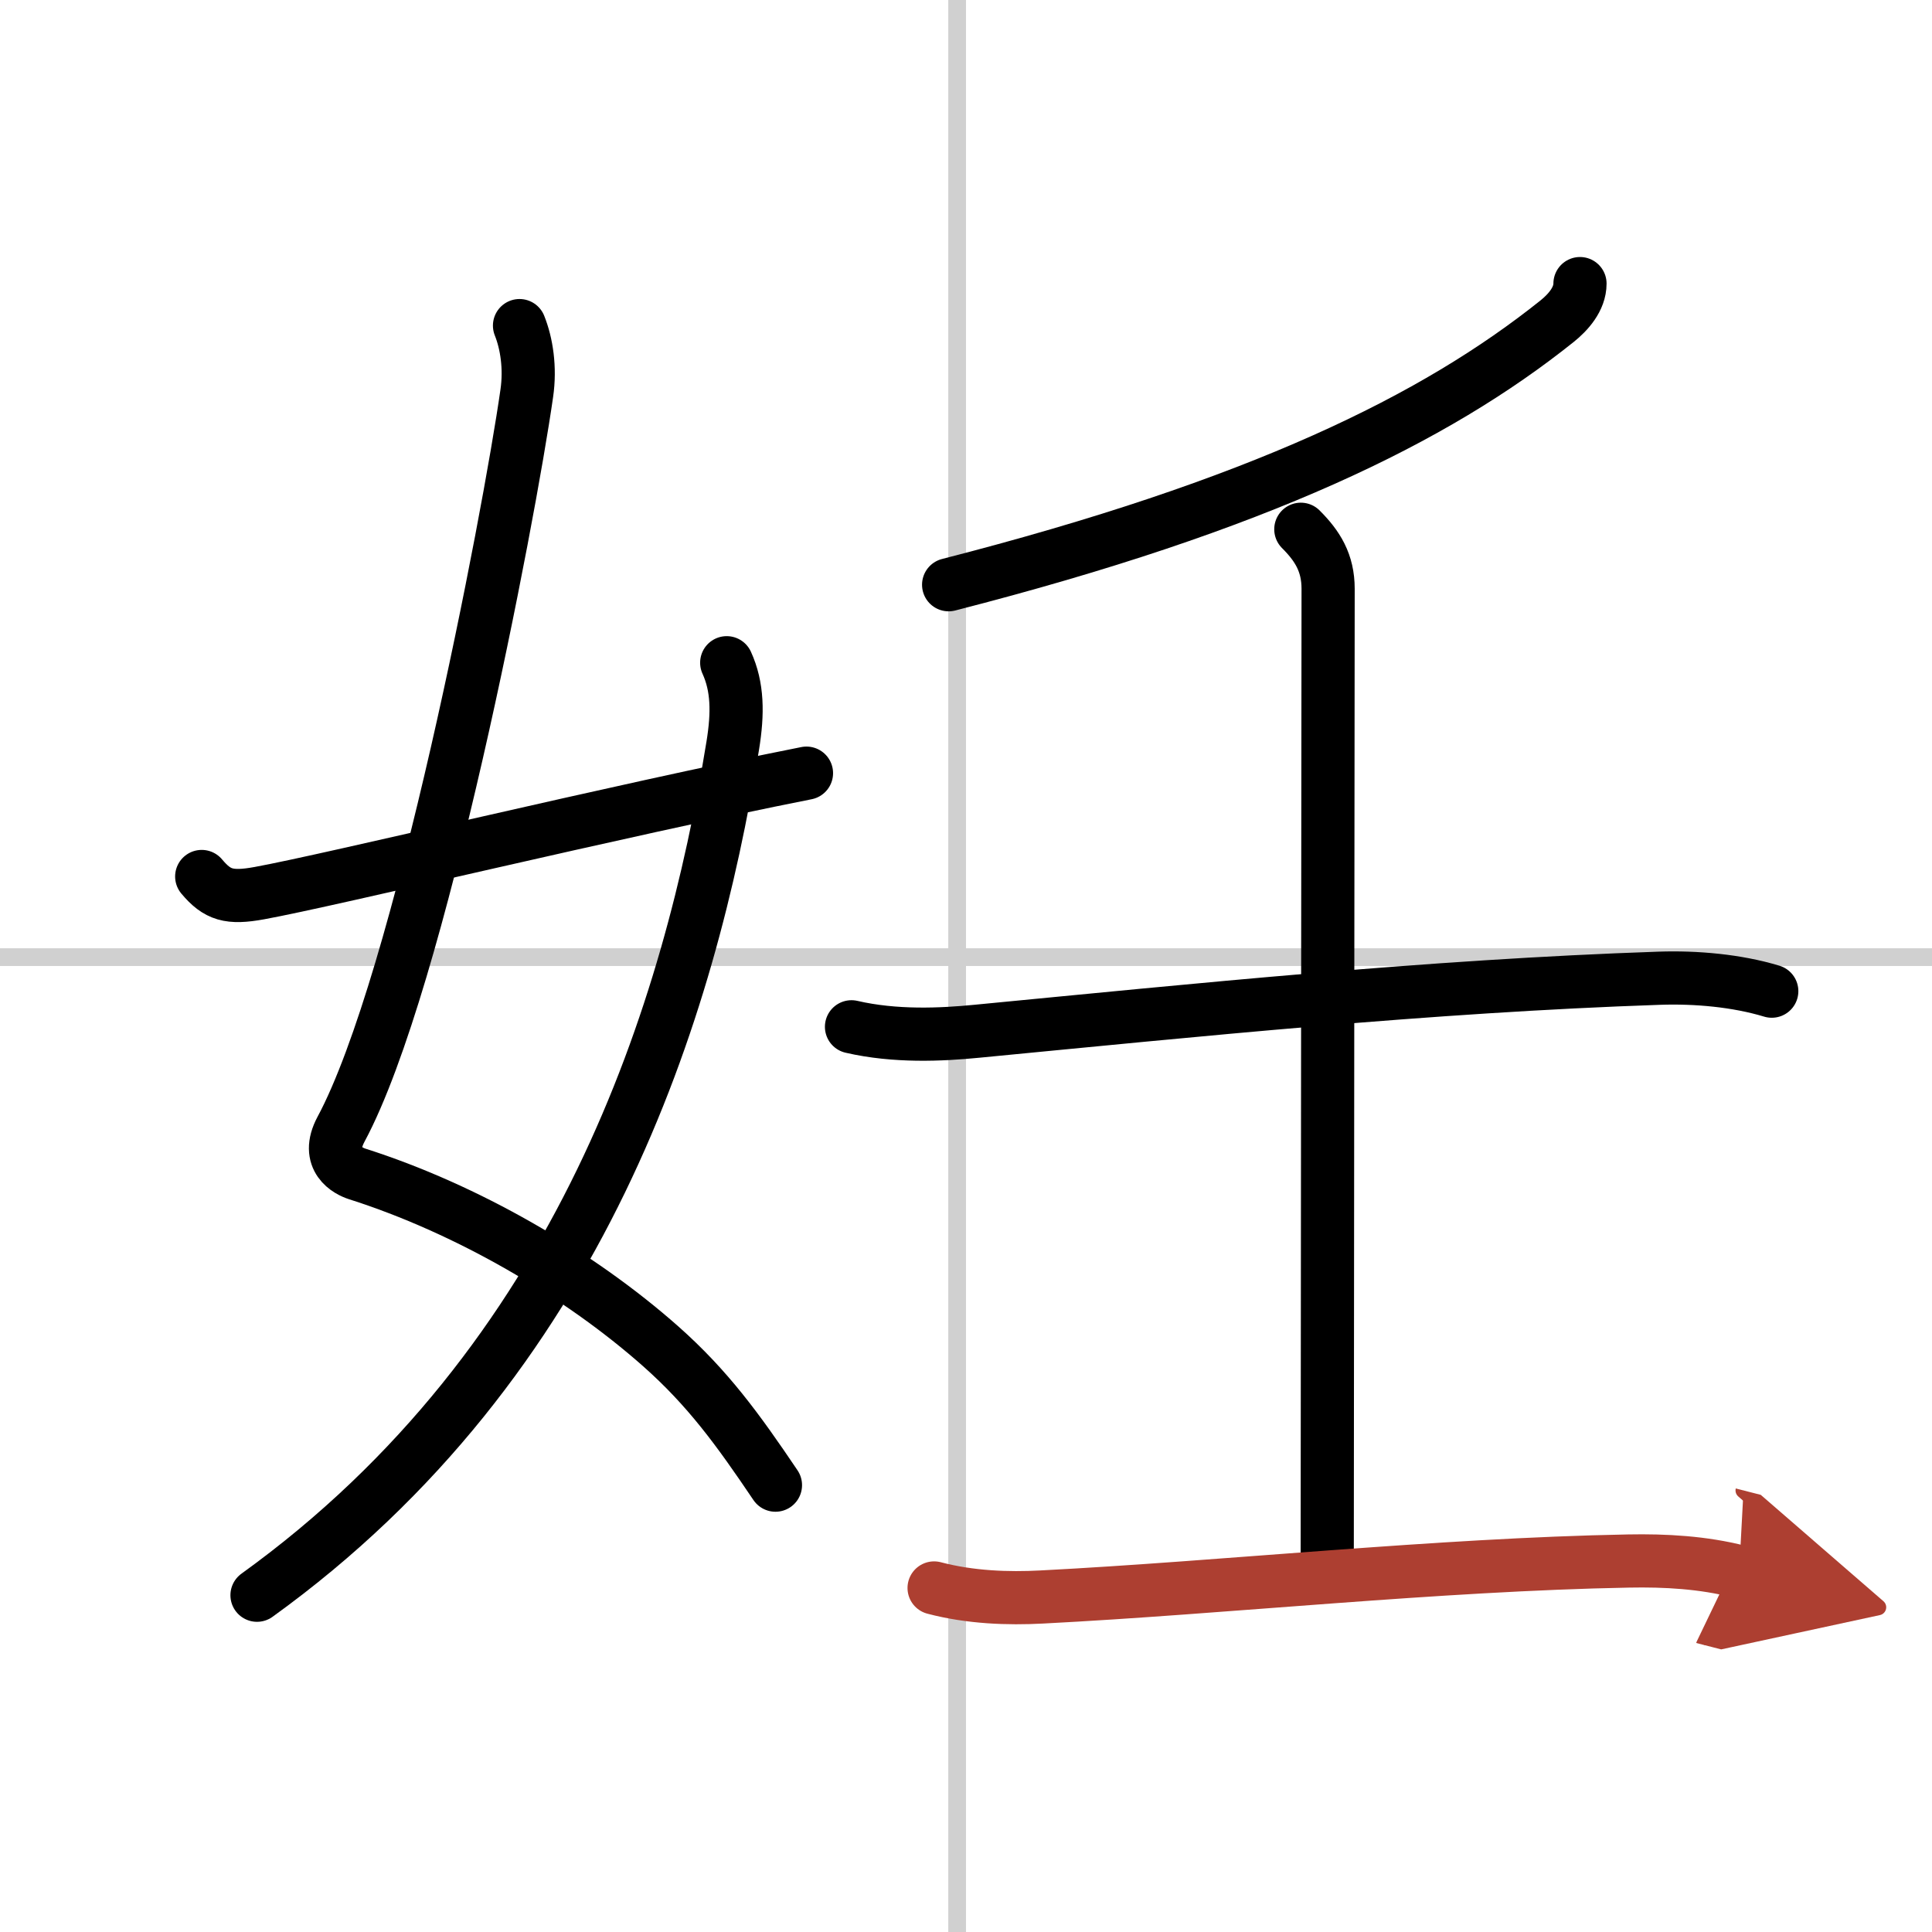
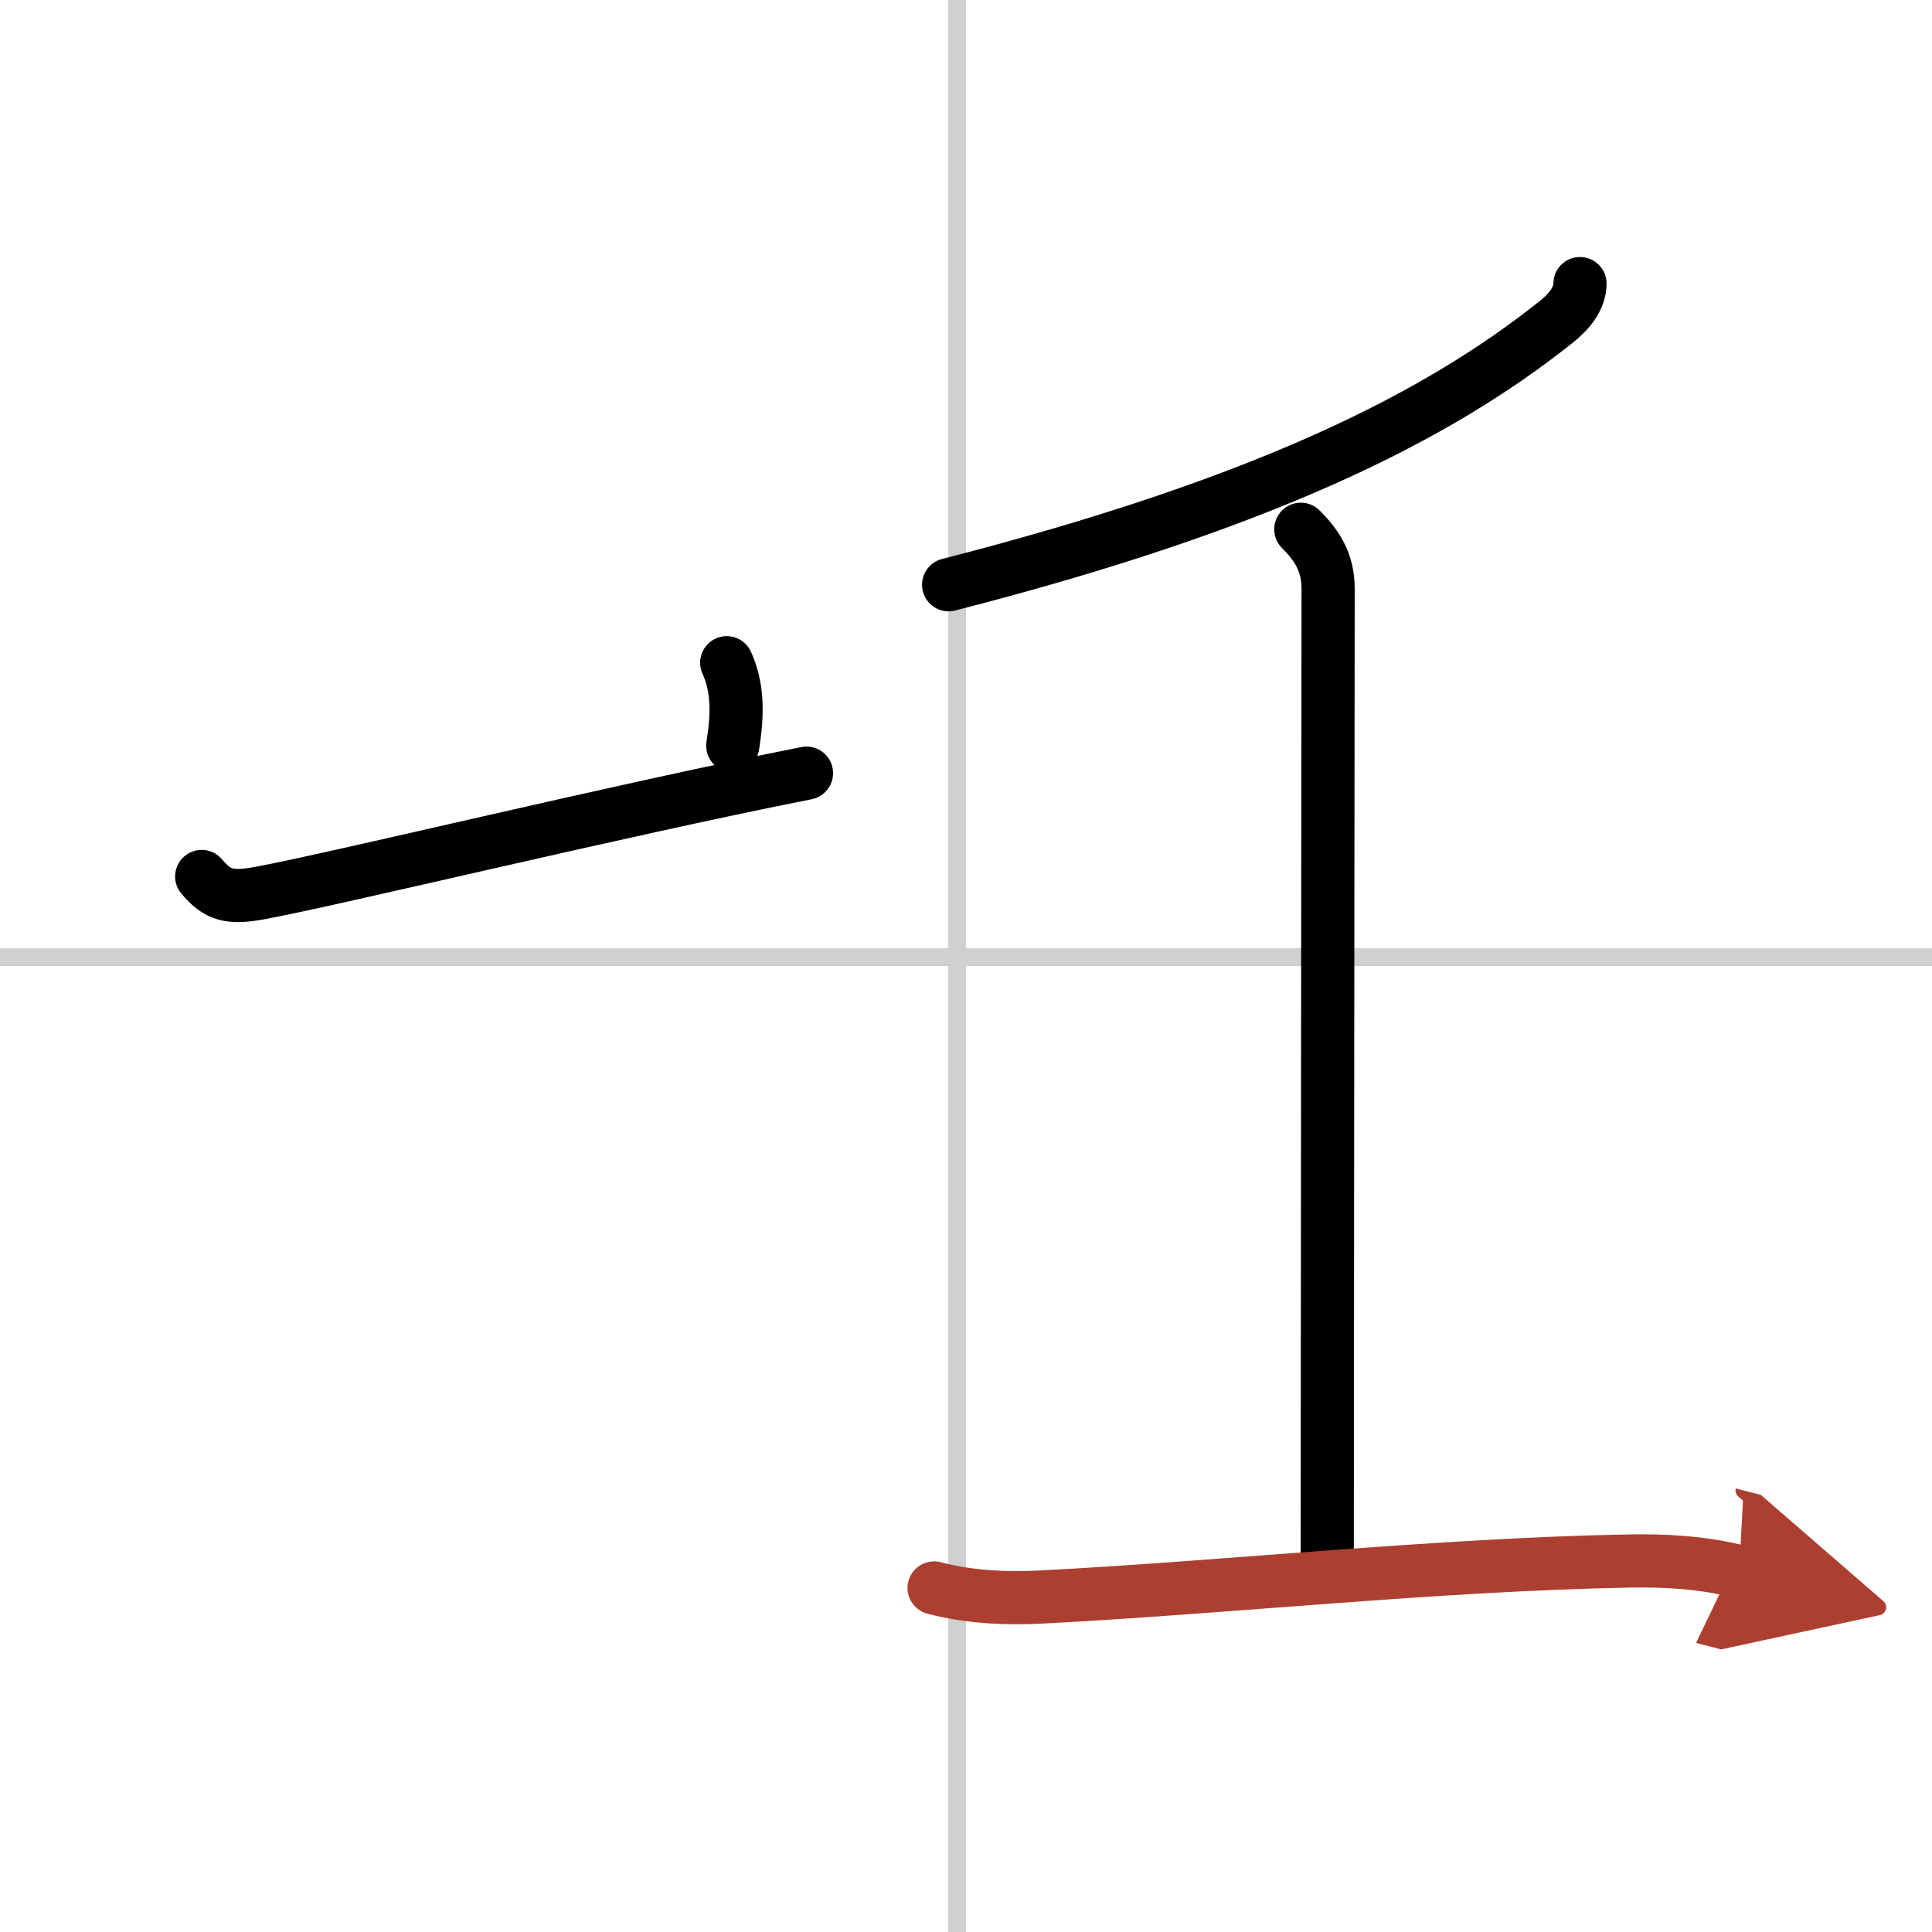
<svg xmlns="http://www.w3.org/2000/svg" width="400" height="400" viewBox="0 0 109 109">
  <defs>
    <marker id="a" markerWidth="4" orient="auto" refX="1" refY="5" viewBox="0 0 10 10">
      <polyline points="0 0 10 5 0 10 1 5" fill="#ad3f31" stroke="#ad3f31" />
    </marker>
  </defs>
  <g fill="none" stroke="#000" stroke-linecap="round" stroke-linejoin="round" stroke-width="3">
-     <rect width="100%" height="100%" fill="#fff" stroke="#fff" />
    <line x1="54" x2="54" y2="109" stroke="#d0d0d0" stroke-width="1" />
    <line x2="109" y1="54" y2="54" stroke="#d0d0d0" stroke-width="1" />
-     <path d="m29.31 18.37c0.4 1 0.62 2.38 0.41 3.82-1.01 7.08-6.03 33.24-10.48 41.52-0.91 1.7 0.41 2.36 0.91 2.52 6.16 1.96 12.49 5.62 17.13 9.73 2.65 2.35 4.34 4.67 6.47 7.83" />
-     <path d="M41,37.39c0.62,1.36,0.64,2.84,0.34,4.68C38.93,56.91,32.88,76.75,14.5,90" />
+     <path d="M41,37.39c0.62,1.36,0.64,2.84,0.34,4.68" />
    <path d="m11.38 49.45c0.88 1.05 1.55 1.25 3.25 0.94 4.07-0.74 20.12-4.64 30.87-6.77" />
    <path d="m89.14 16c0 0.88-0.68 1.63-1.29 2.12-6.9 5.52-16.82 10.38-34.33 14.87" />
-     <path d="m48.04 57.93c2.46 0.57 5.06 0.45 7.09 0.25 12.24-1.18 25.49-2.55 38.49-2.99 2.05-0.07 4.36 0.13 6.34 0.73" />
    <path d="m73.39 29.86c0.94 0.94 1.54 1.89 1.54 3.36 0 0.97-0.05 48.14-0.05 54.78" />
    <path d="m52.7 89.59c2.05 0.54 4.19 0.61 6.07 0.51 10.3-0.53 22.32-1.83 33.11-2.03 2.08-0.04 4.21 0.08 6.24 0.6" marker-end="url(#a)" stroke="#ad3f31" />
  </g>
</svg>